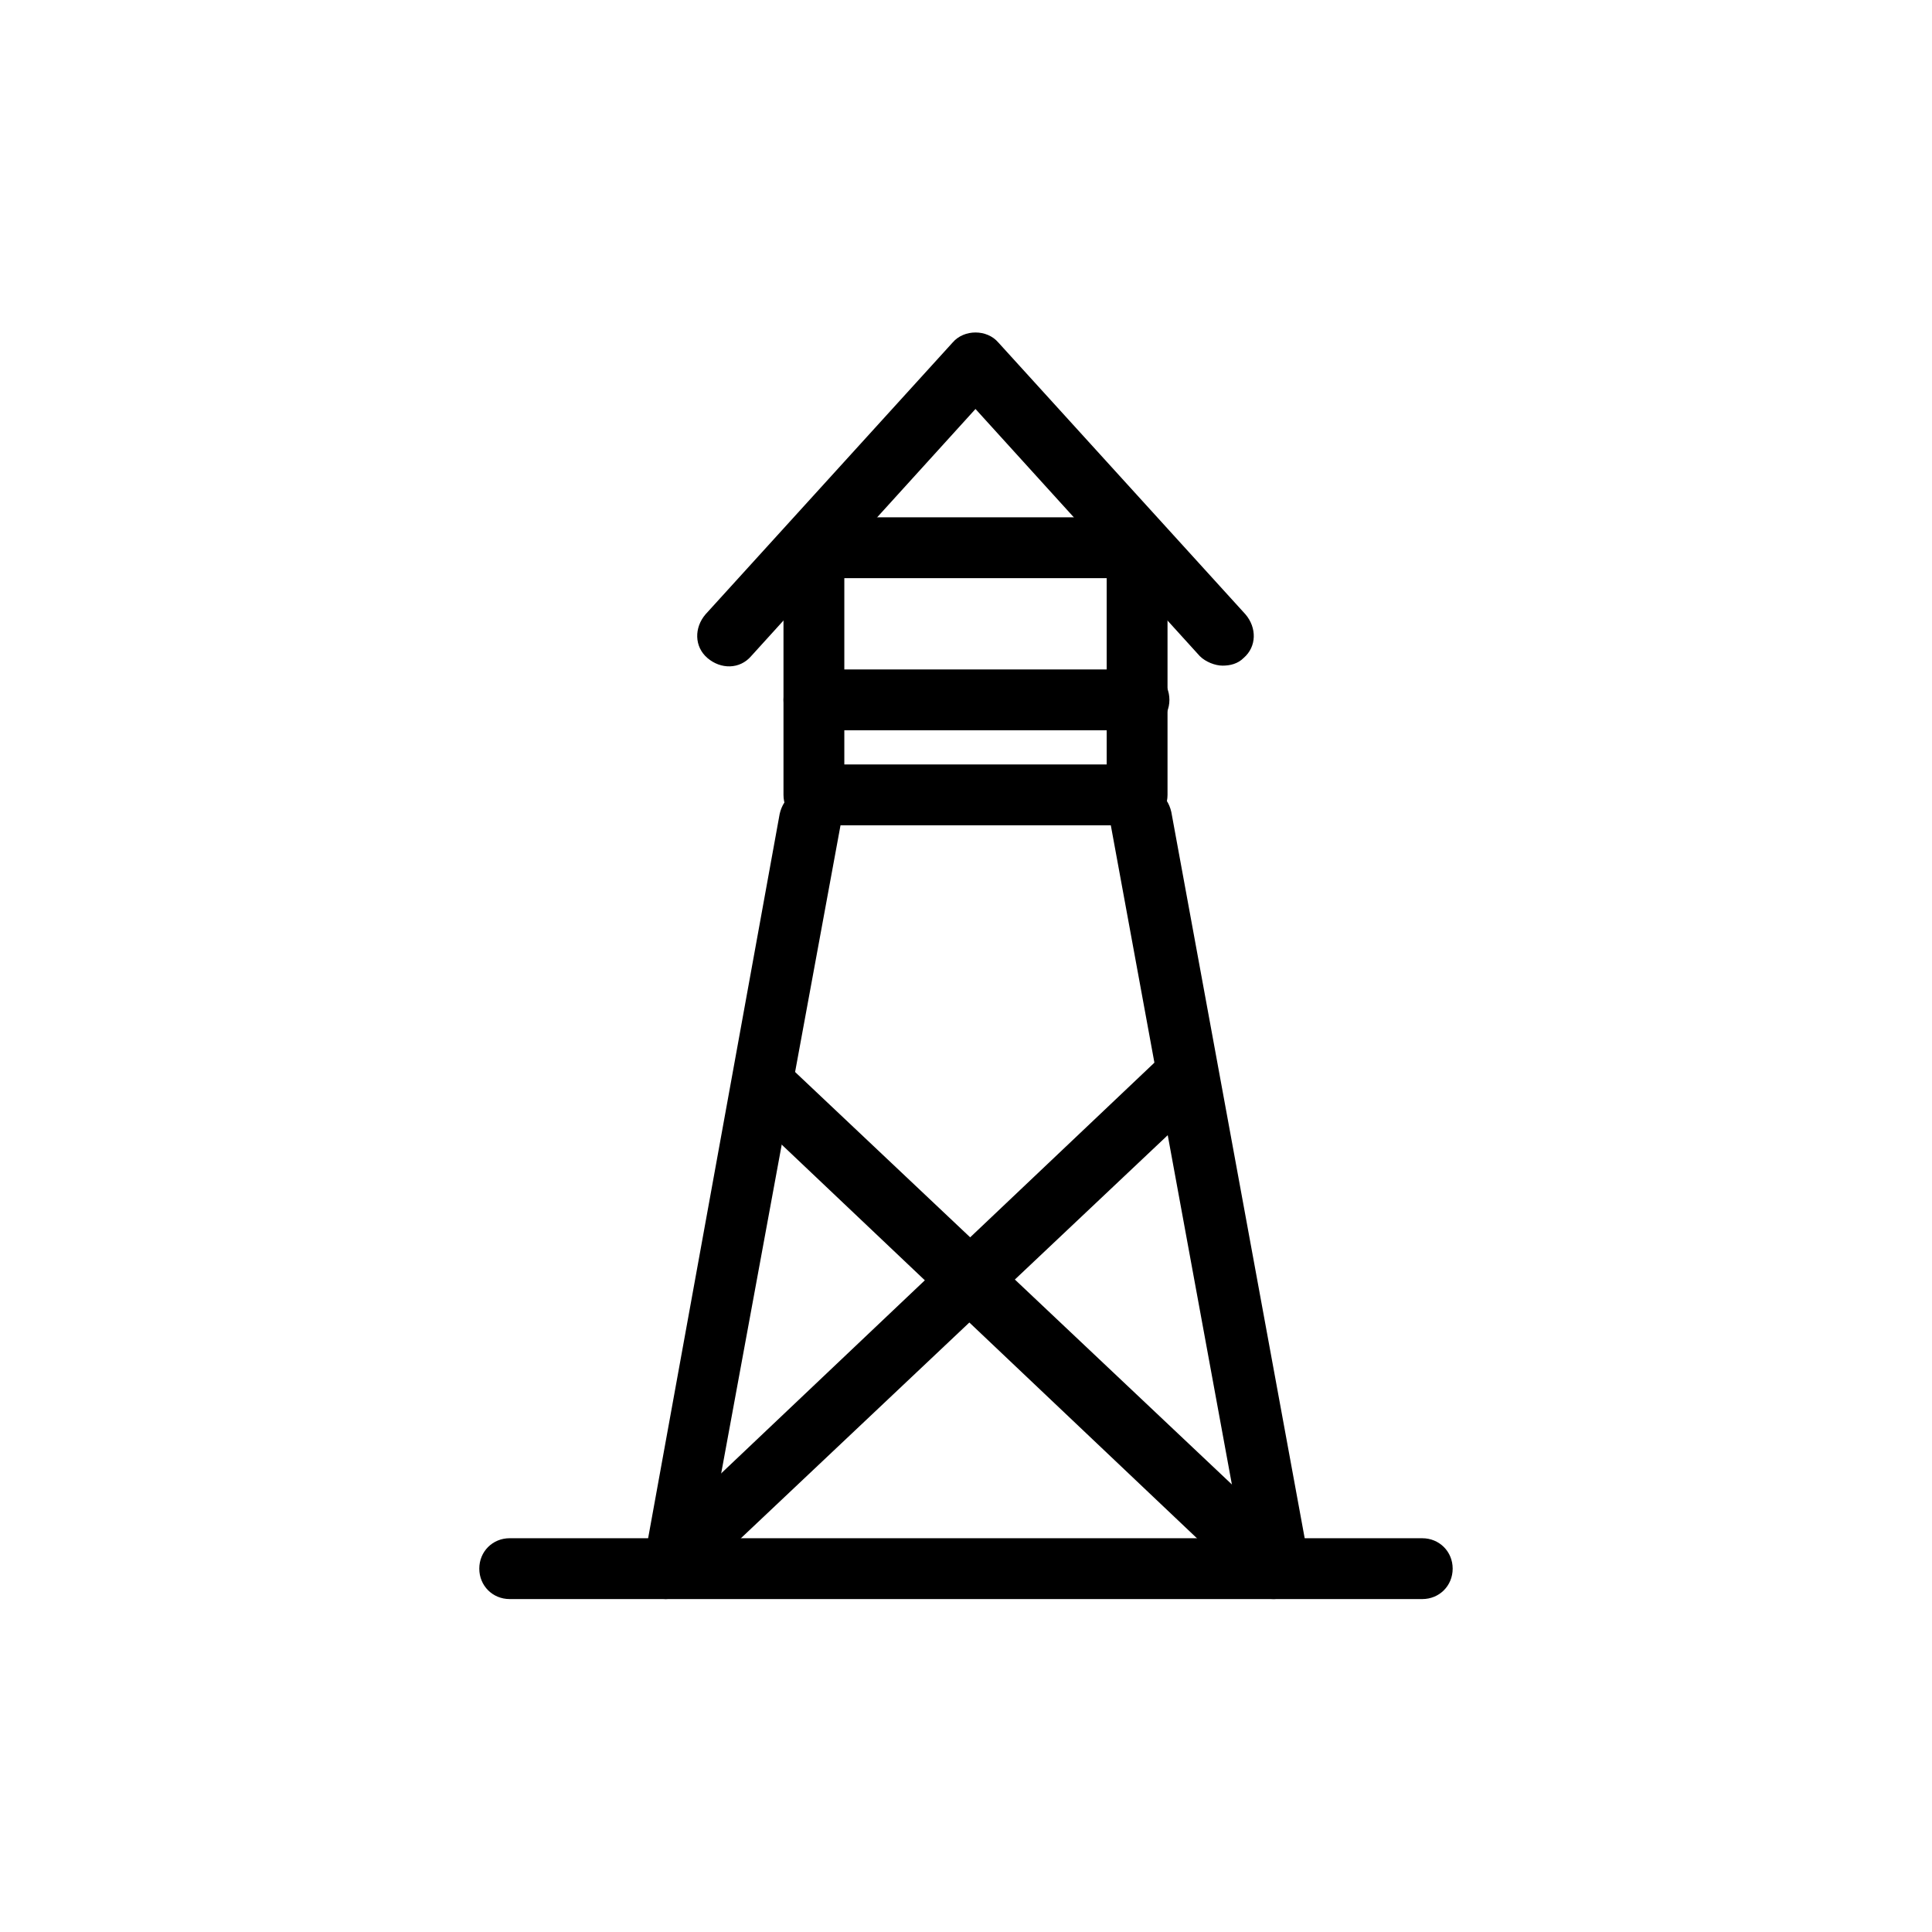
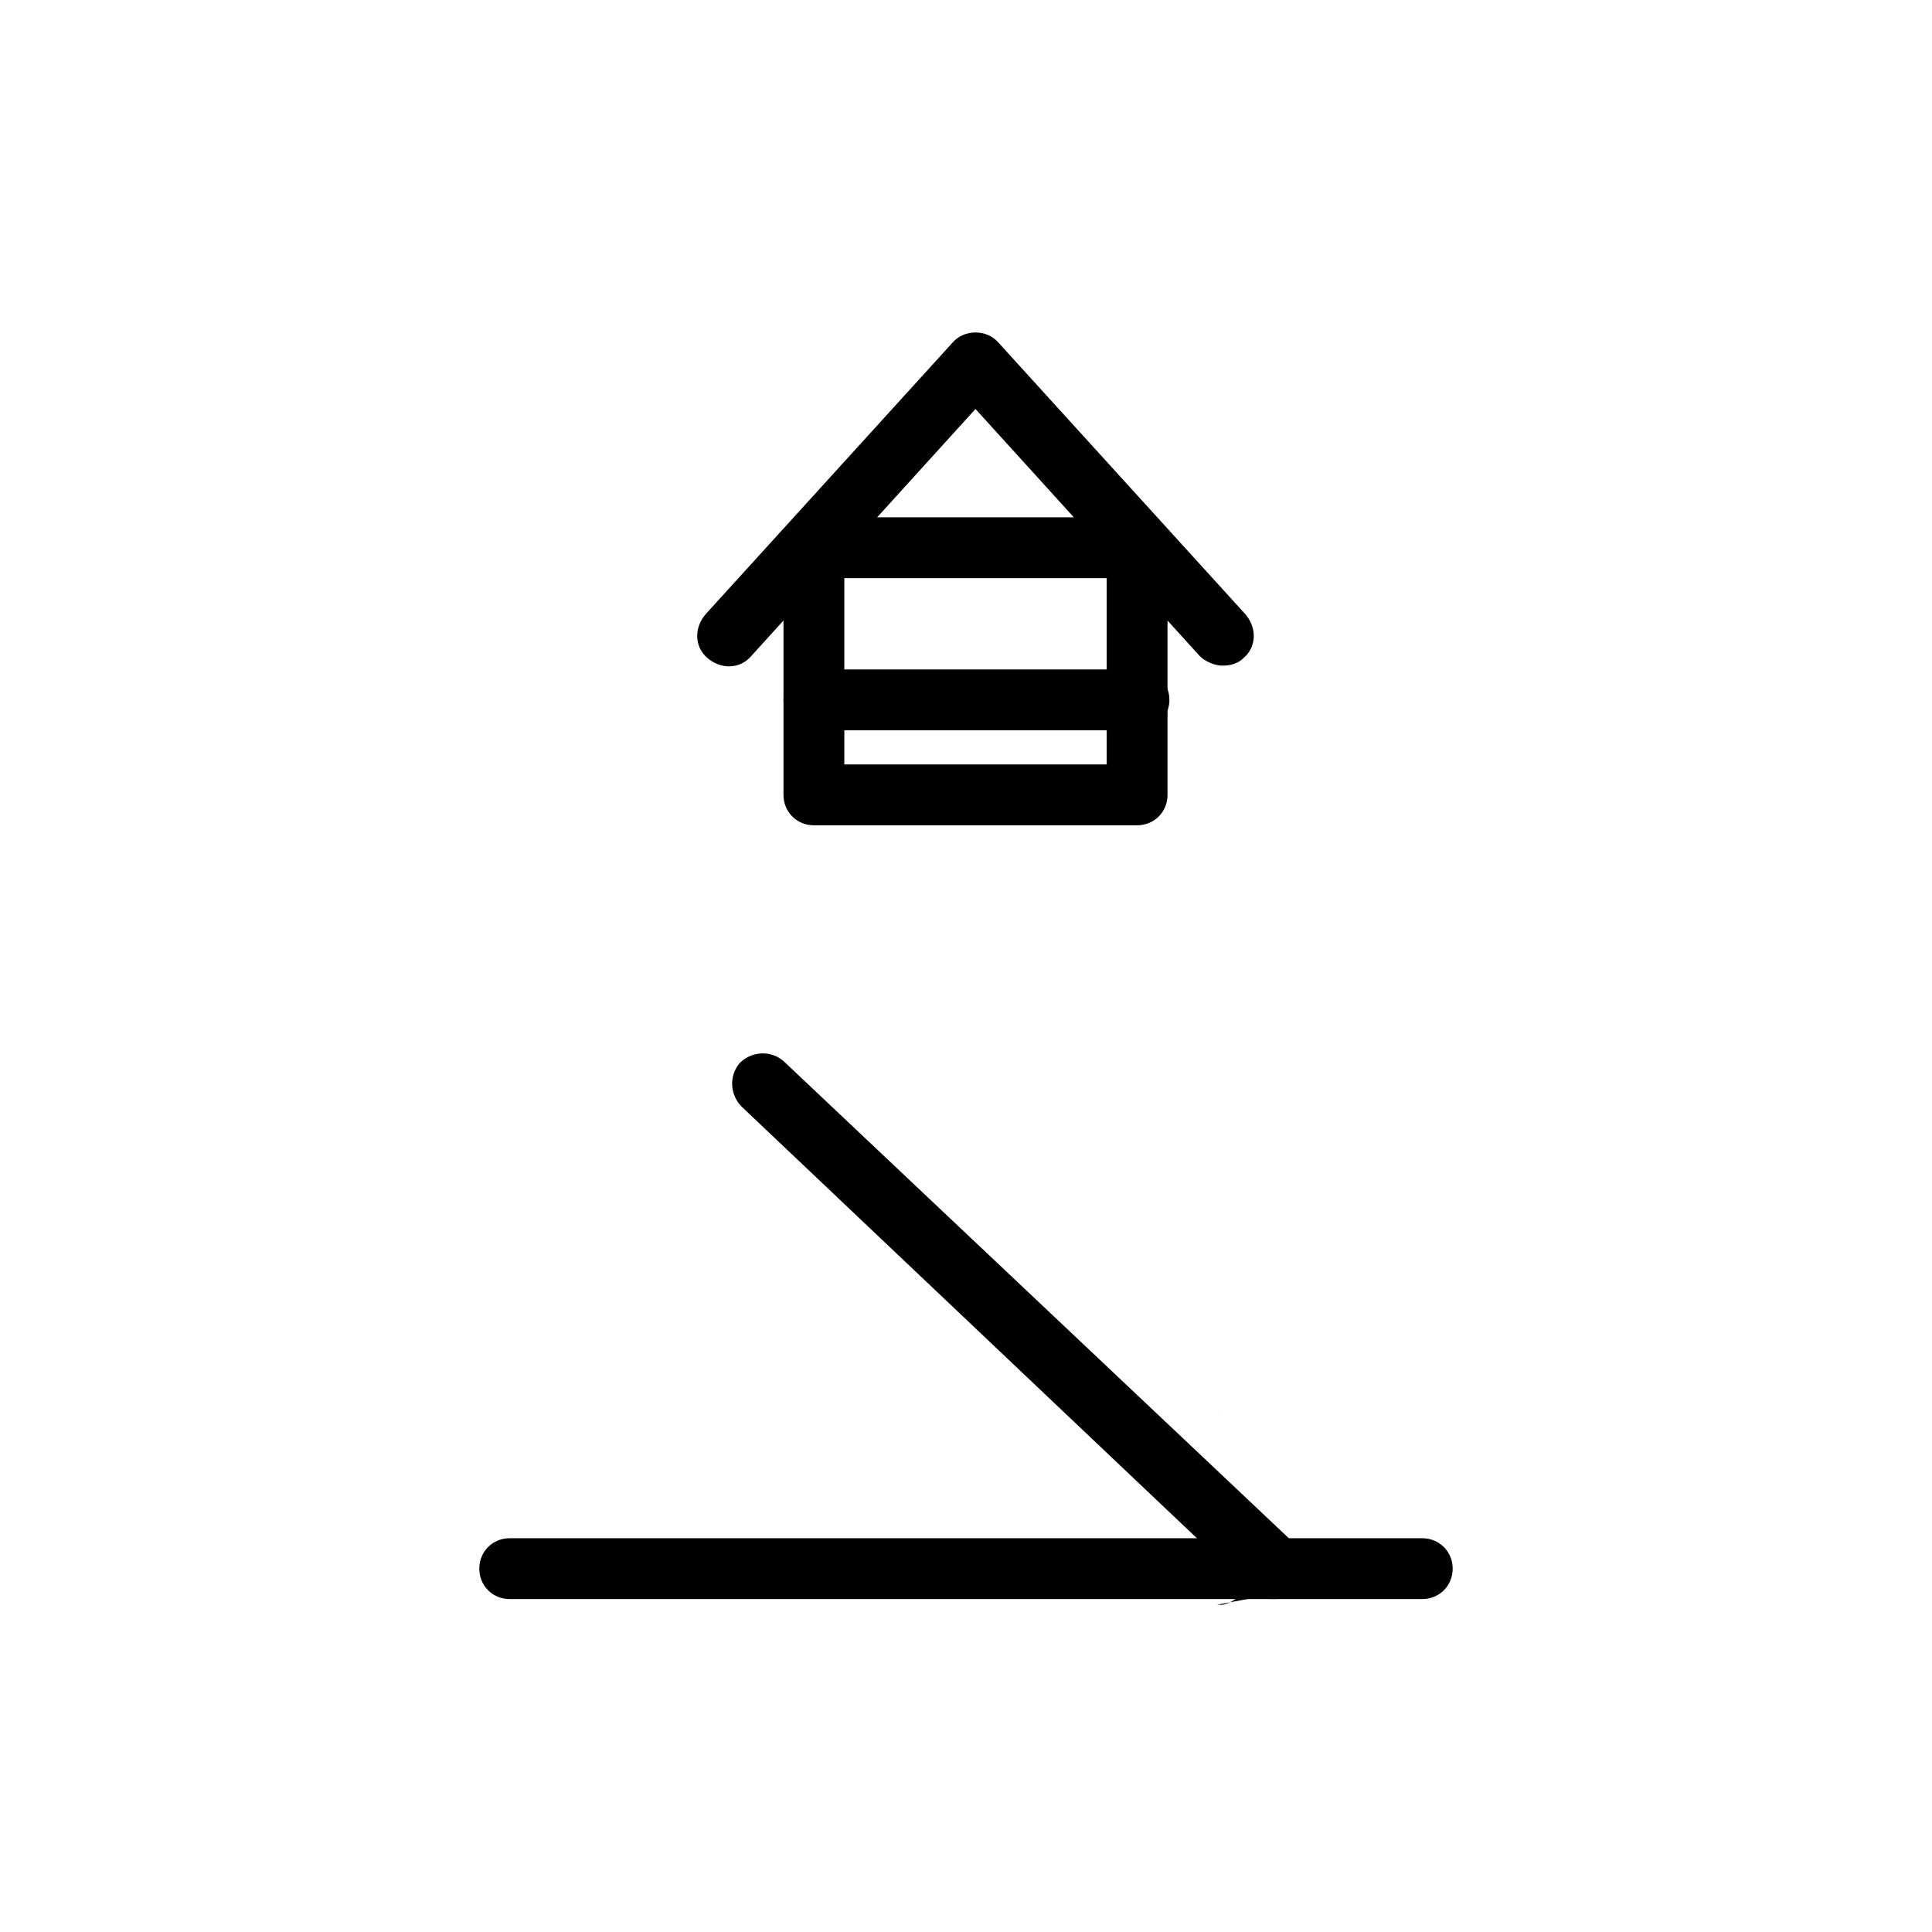
<svg xmlns="http://www.w3.org/2000/svg" fill="#000000" width="800px" height="800px" version="1.1" viewBox="144 144 512 512">
  <g>
-     <path d="m482.62 566.25c-4.031 0-7.055-2.519-8.062-6.551l-36.273-197.49c-1.008-4.535 2.016-8.566 6.551-9.574 4.535-1.008 8.566 2.016 9.574 6.551l36.27 197.5c1.008 4.535-2.016 8.566-6.551 9.574-0.5-0.004-1.004-0.004-1.508-0.004z" />
+     <path d="m482.62 566.25c-4.031 0-7.055-2.519-8.062-6.551l-36.273-197.49l36.27 197.5c1.008 4.535-2.016 8.566-6.551 9.574-0.5-0.004-1.004-0.004-1.508-0.004z" />
    <path d="m520.91 567.77h-241.83c-4.535 0-8.062-3.527-8.062-8.062s3.527-8.062 8.062-8.062l241.83 0.004c4.535 0 8.062 3.527 8.062 8.062-0.004 4.535-3.531 8.059-8.062 8.059z" />
-     <path d="m322.91 566.25h-1.512c-4.535-1.008-7.559-5.039-6.551-9.574l35.773-196.98c1.008-4.535 5.039-7.559 9.574-6.551 4.535 1.008 7.559 5.039 6.551 9.574l-36.273 196.99c-0.508 4.031-4.035 6.547-7.562 6.547z" />
    <path d="m445.34 362.71h-85.645c-4.535 0-8.062-3.527-8.062-8.062v-65.496c0-4.535 3.527-8.062 8.062-8.062h85.648c4.535 0 8.062 3.527 8.062 8.062v65.496c-0.004 4.539-3.531 8.062-8.066 8.062zm-77.586-16.121h69.527v-49.375l-69.527 0.004z" />
    <path d="m468.01 320.4c-2.016 0-4.535-1.008-6.047-2.519l-59.449-65.496-59.449 65.496c-3.023 3.527-8.062 3.527-11.586 0.504-3.527-3.023-3.527-8.062-0.504-11.586l65.496-72.043c3.023-3.527 9.07-3.527 12.09 0l65.496 72.043c3.023 3.527 3.023 8.566-0.504 11.586-1.512 1.512-3.527 2.016-5.543 2.016z" />
    <path d="m445.84 337.53h-86.148c-4.535 0-8.062-3.527-8.062-8.062s3.527-8.062 8.062-8.062h86.152c4.535 0 8.062 3.527 8.062 8.062-0.004 4.535-3.531 8.062-8.066 8.062z" />
    <path d="m481.62 567.77c-2.016 0-4.031-0.504-5.543-2.016l-135.52-128.47c-3.023-3.023-3.527-8.062-0.504-11.586 3.023-3.023 8.062-3.527 11.586-0.504l135.52 127.97c3.023 3.023 3.527 8.062 0.504 11.586-1.512 2.012-4.027 3.019-6.043 3.019z" />
-     <path d="m320.4 567.77c-2.016 0-4.535-1.008-6.047-2.519-3.023-3.023-3.023-8.566 0.504-11.586l135.52-128.47c3.023-3.023 8.566-3.023 11.586 0.504 3.023 3.527 3.023 8.566-0.504 11.586l-135.52 127.97c-1.512 1.512-3.527 2.519-5.539 2.519z" />
  </g>
</svg>